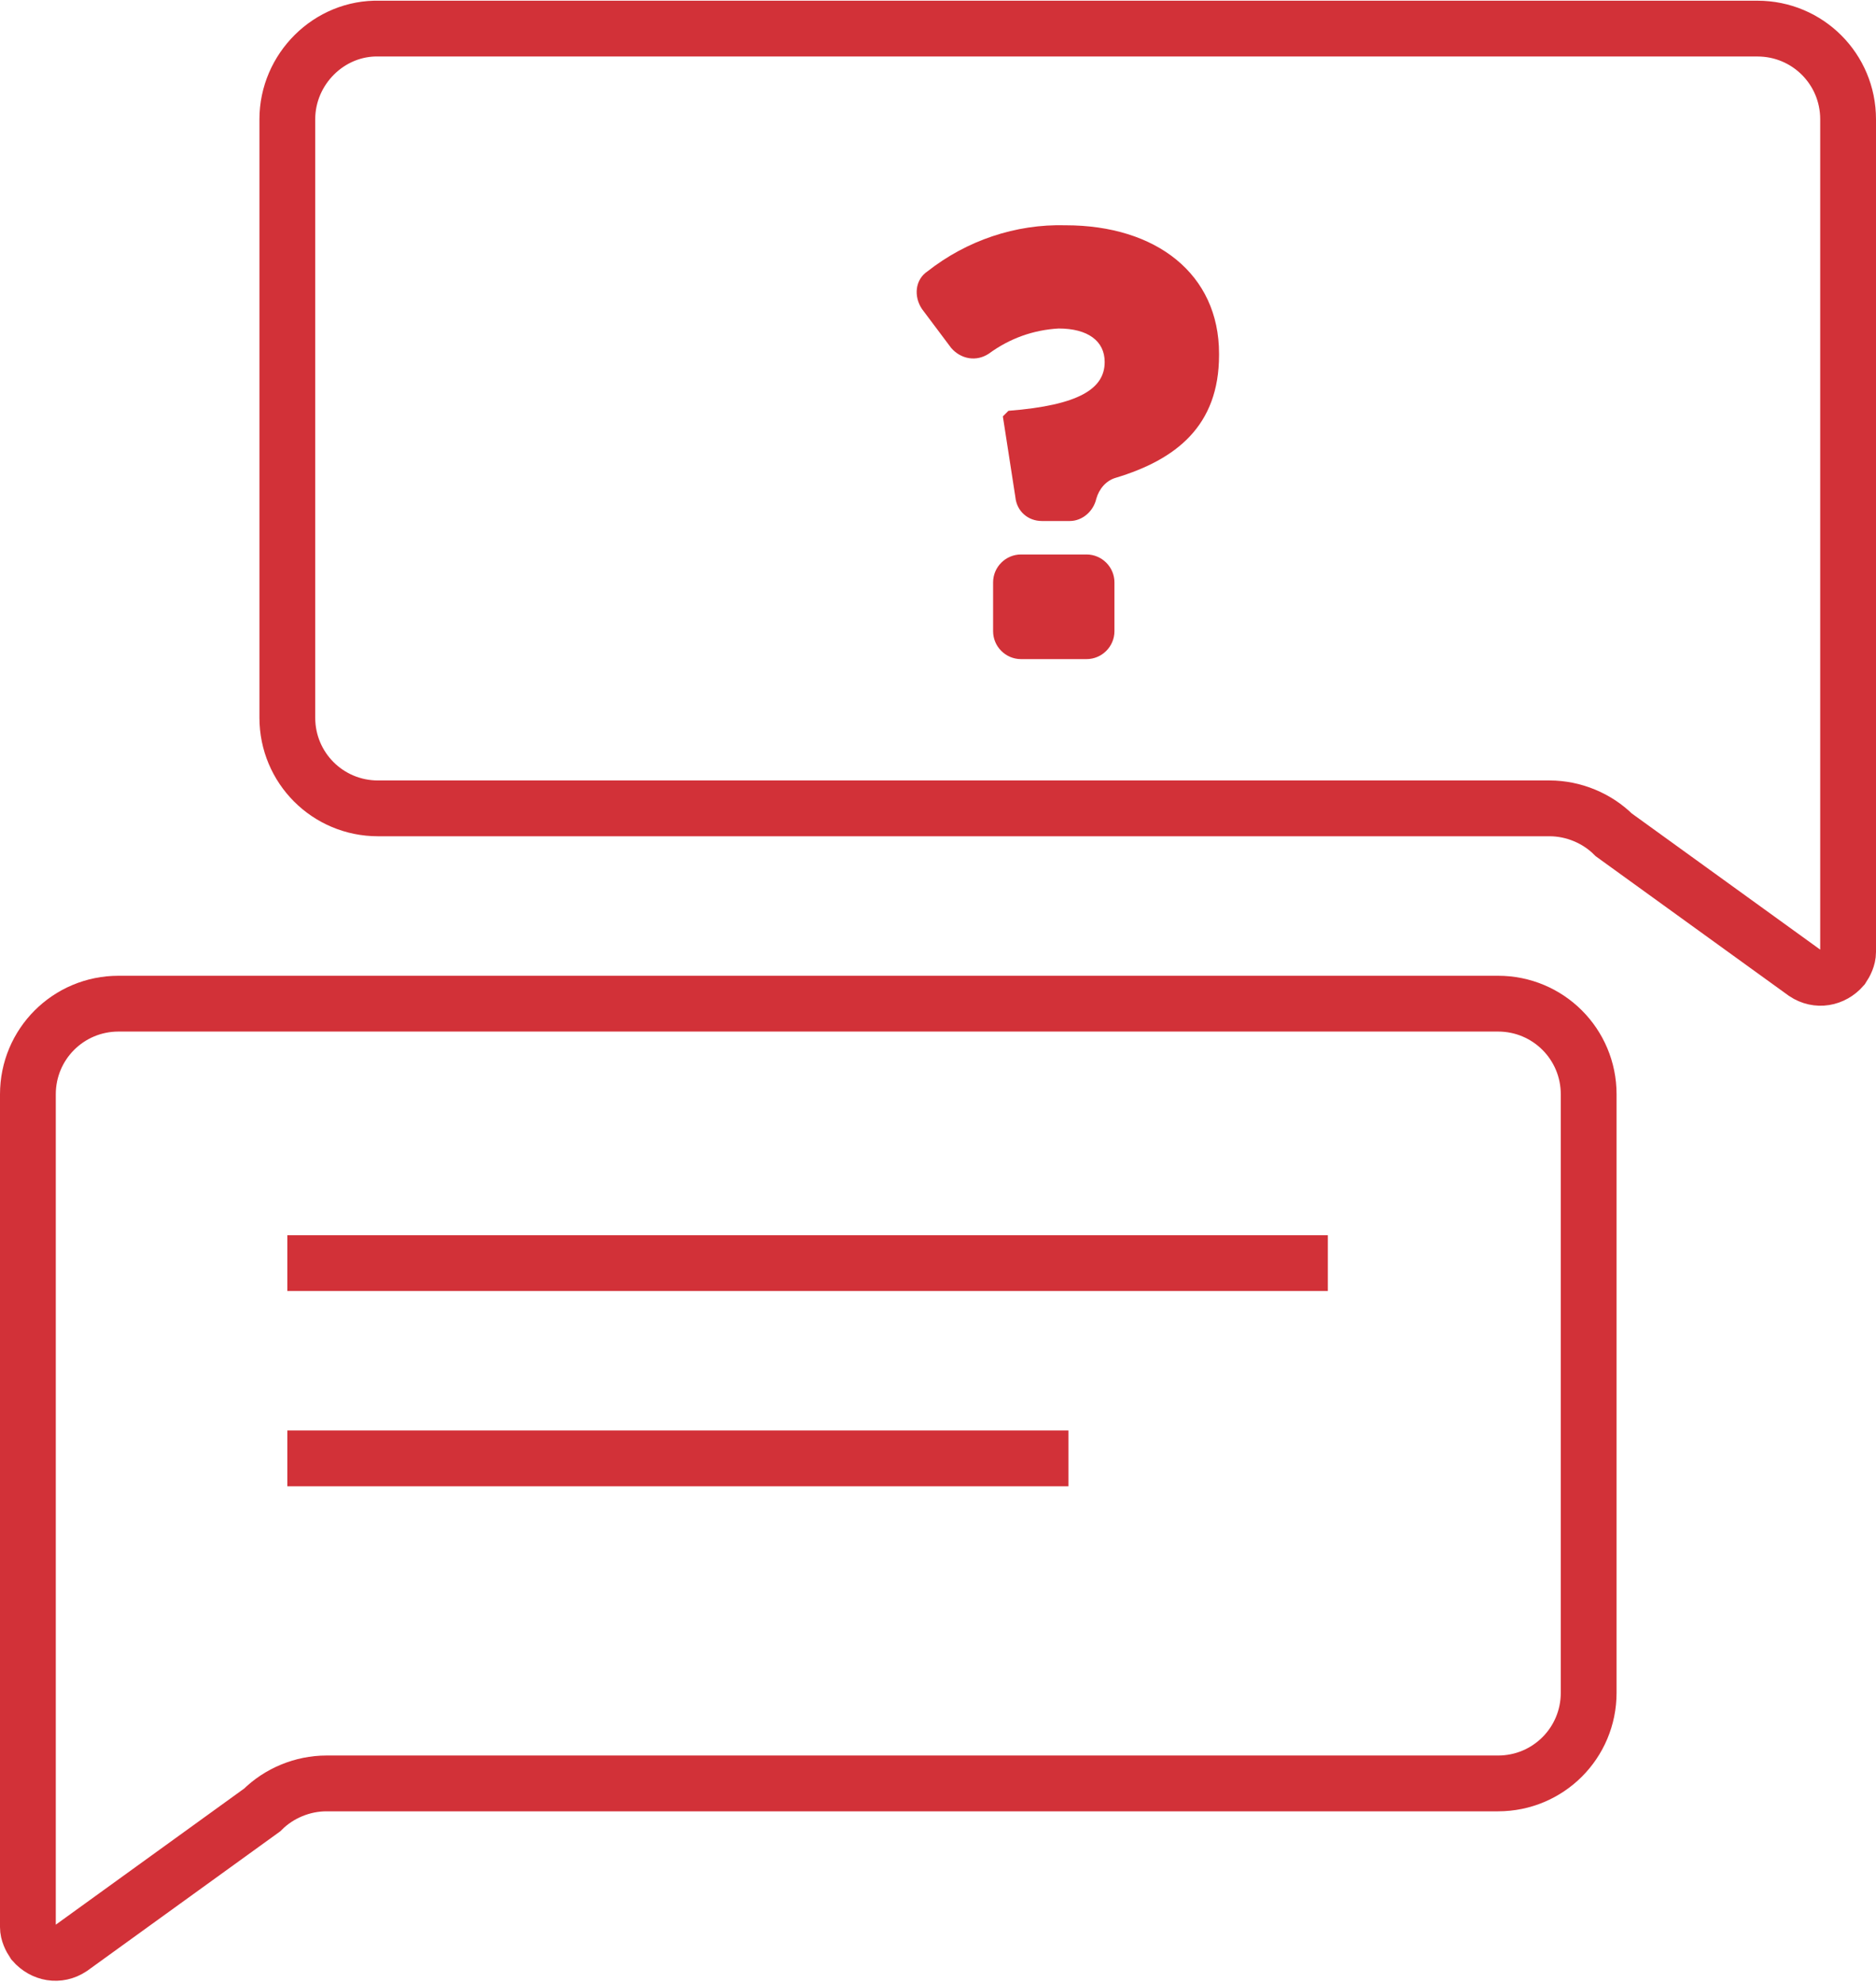
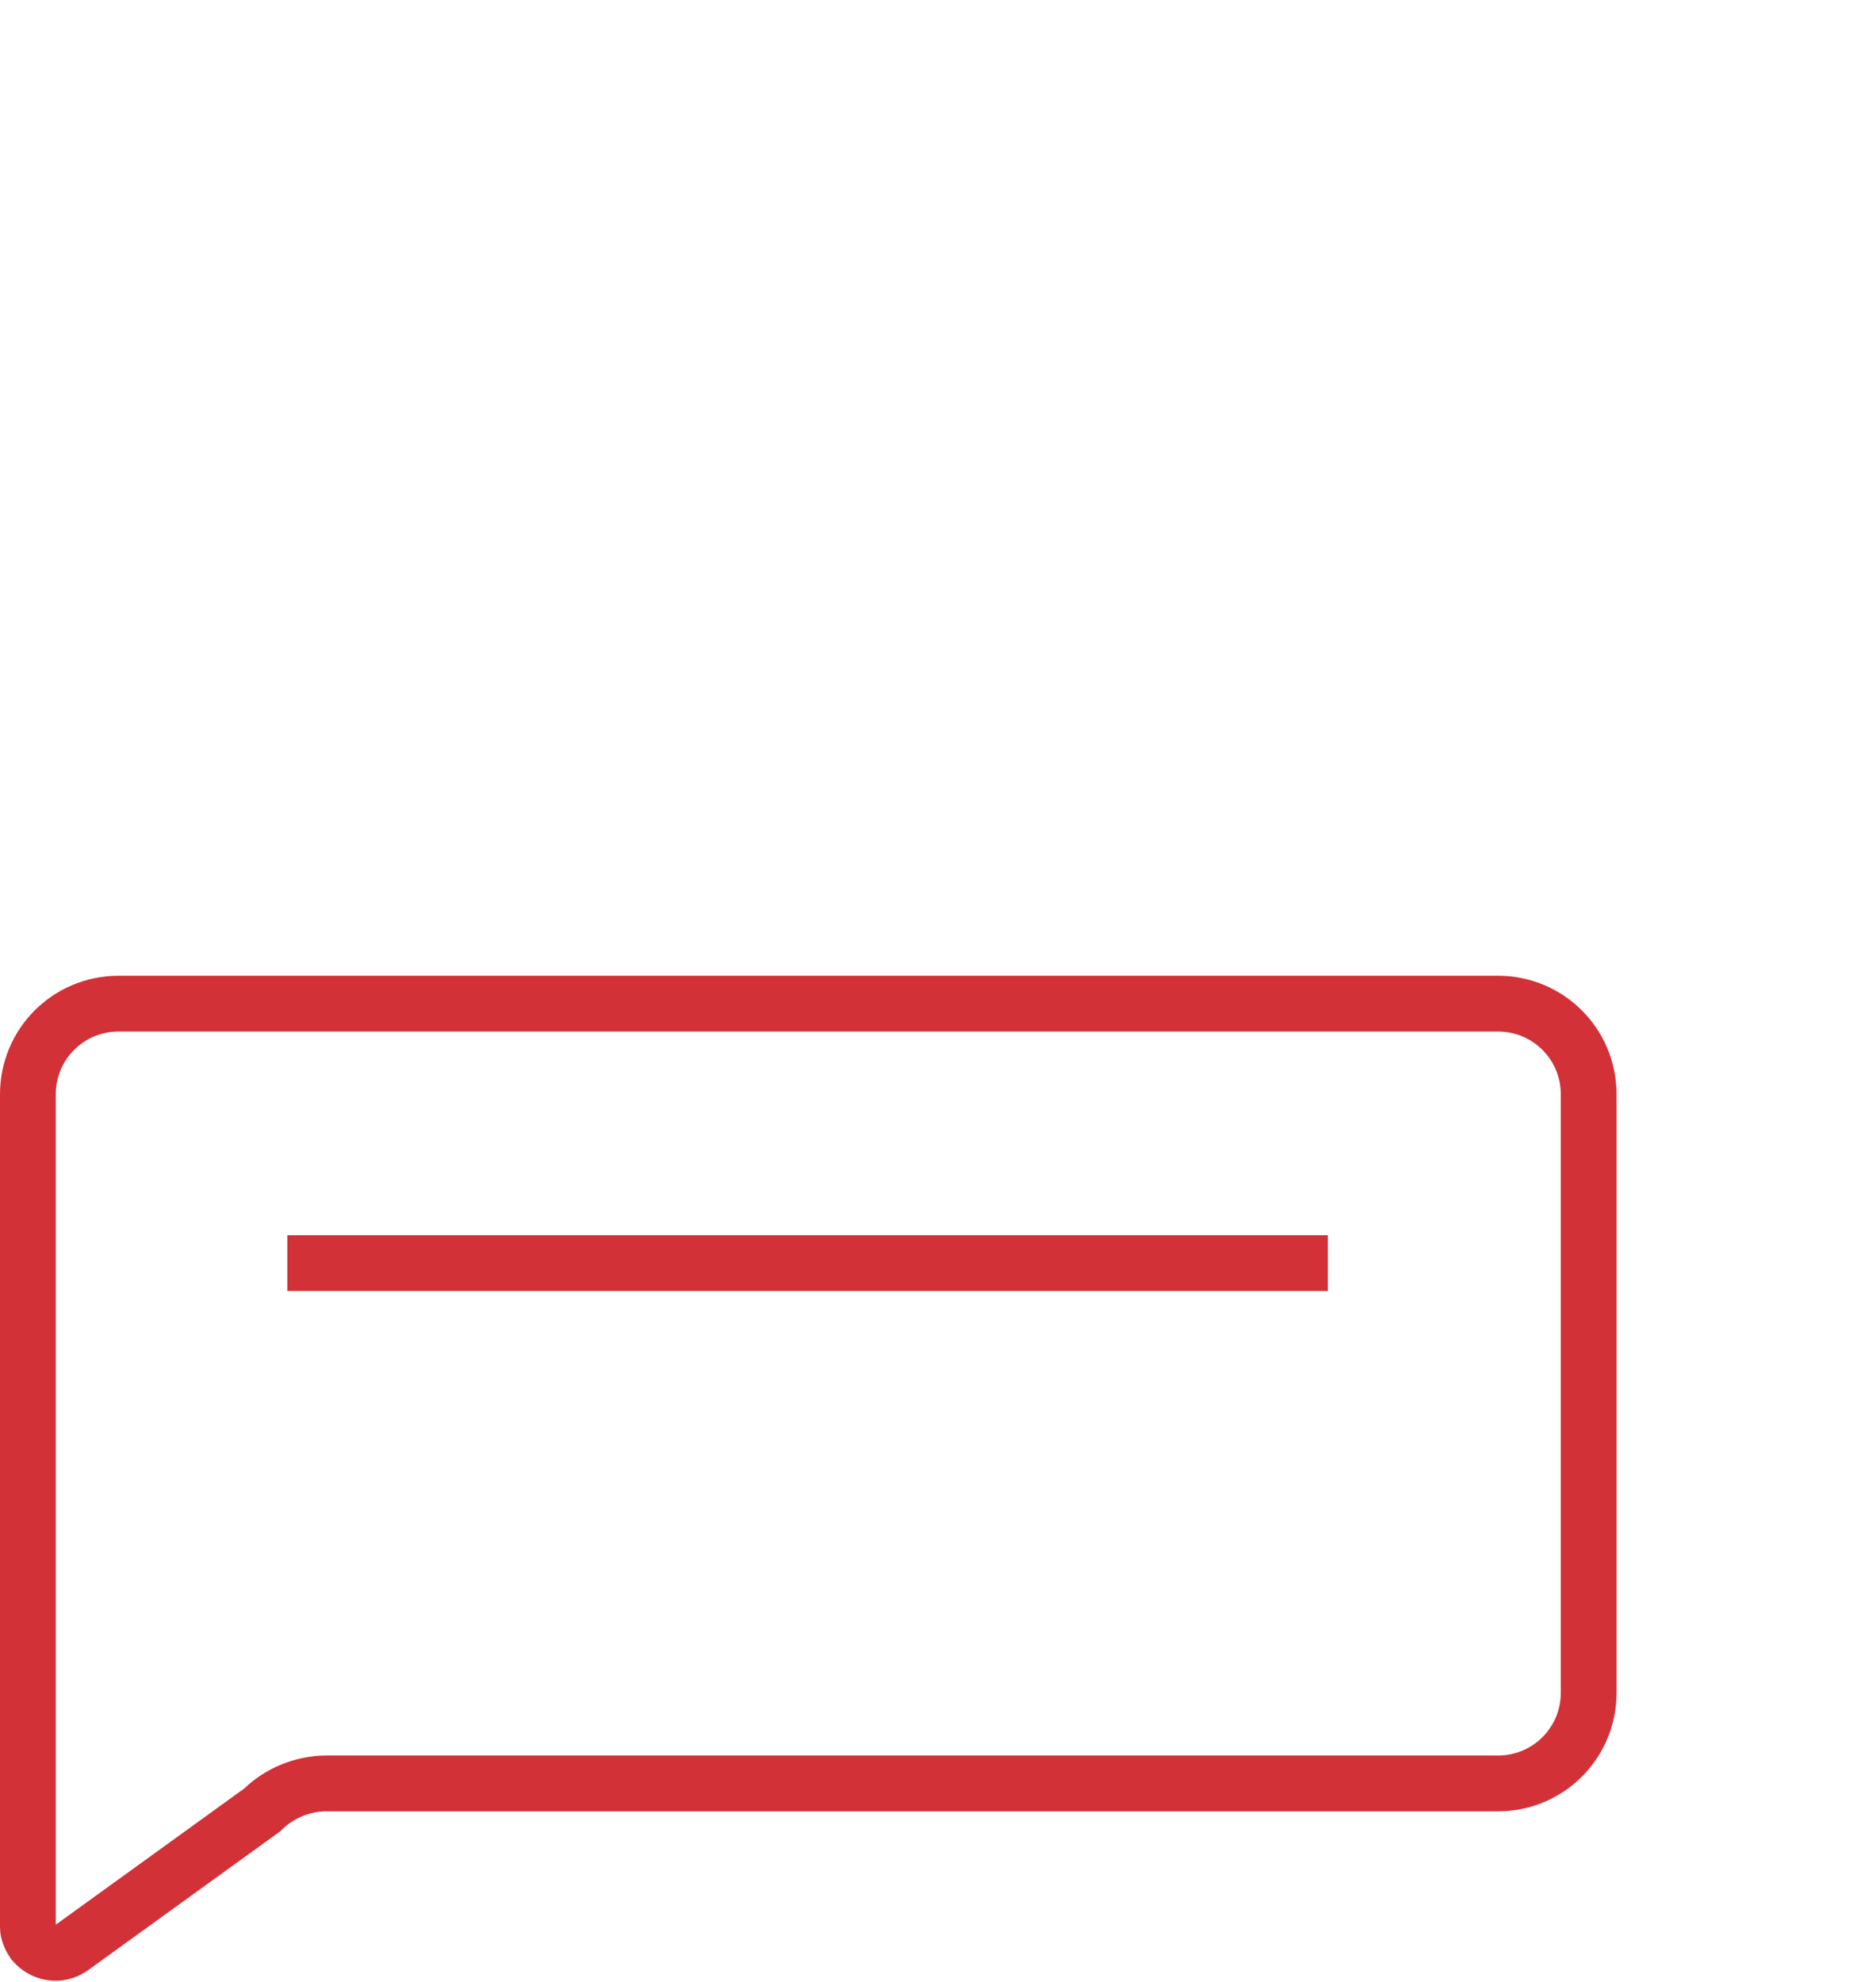
<svg xmlns="http://www.w3.org/2000/svg" version="1.1" id="Layer_1" x="0px" y="0px" viewBox="0 0 134.5 142.1" style="enable-background:new 0 0 134.5 142.1;" xml:space="preserve">
  <style type="text/css">
	.st0{fill:none;stroke:#D23138;stroke-width:4;stroke-miterlimit:10;}
	.st1{fill:#D23138;}
</style>
  <g id="Group_741" transform="translate(-573 -404.25)">
-     <path id="Path_319" class="st0" d="M593.6,412.8v42.9c0,3.6,2.9,6.5,6.5,6.5l0,0h84c1.7,0,3.4,0.7,4.6,1.9l13.7,9.9   c0.9,0.6,2,0.4,2.7-0.4c0.2-0.3,0.4-0.7,0.4-1.1v-59.7c0-3.6-2.9-6.5-6.5-6.5l0,0h-98.8C596.6,406.2,593.6,409.2,593.6,412.8   C593.6,412.8,593.6,412.8,593.6,412.8z" />
    <path id="Path_320" class="st0" d="M686.9,482.7v42.9c0,3.6-2.9,6.5-6.5,6.5l0,0h-84c-1.7,0-3.4,0.7-4.6,1.9l-13.7,9.9   c-0.9,0.6-2,0.4-2.7-0.4c-0.2-0.3-0.4-0.7-0.4-1.1v-59.7c0-3.6,2.9-6.5,6.5-6.5l0,0h98.9C684,476.2,686.9,479.1,686.9,482.7   C686.9,482.7,686.9,482.7,686.9,482.7z" />
-     <path id="Path_321" class="st1" d="M644.9,434.1l0.4-0.4c5.1-0.4,6.9-1.6,6.9-3.5v0c0-1.5-1.2-2.4-3.3-2.4c-1.8,0.1-3.5,0.7-5,1.8   c-0.9,0.6-2,0.4-2.7-0.4l-2.1-2.8c-0.6-0.9-0.5-2.1,0.4-2.7c2.8-2.2,6.3-3.4,9.9-3.3c6.5,0,11,3.5,11,9.2v0.1   c0,5.1-3.1,7.5-7.4,8.8c-0.7,0.2-1.2,0.8-1.4,1.5l0,0c-0.2,0.9-1,1.6-1.9,1.6h-2c-1,0-1.8-0.7-1.9-1.7L644.9,434.1z M646.2,444h4.7   c1.1,0,2,0.9,2,2v3.5c0,1.1-0.9,2-2,2h-4.7c-1.1,0-2-0.9-2-2v-3.5C644.2,444.9,645.1,444,646.2,444z" />
    <line id="Line_184" class="st0" x1="593.6" y1="494.8" x2="668.2" y2="494.8" />
-     <line id="Line_185" class="st0" x1="593.6" y1="508.8" x2="649.6" y2="508.8" />
  </g>
</svg>